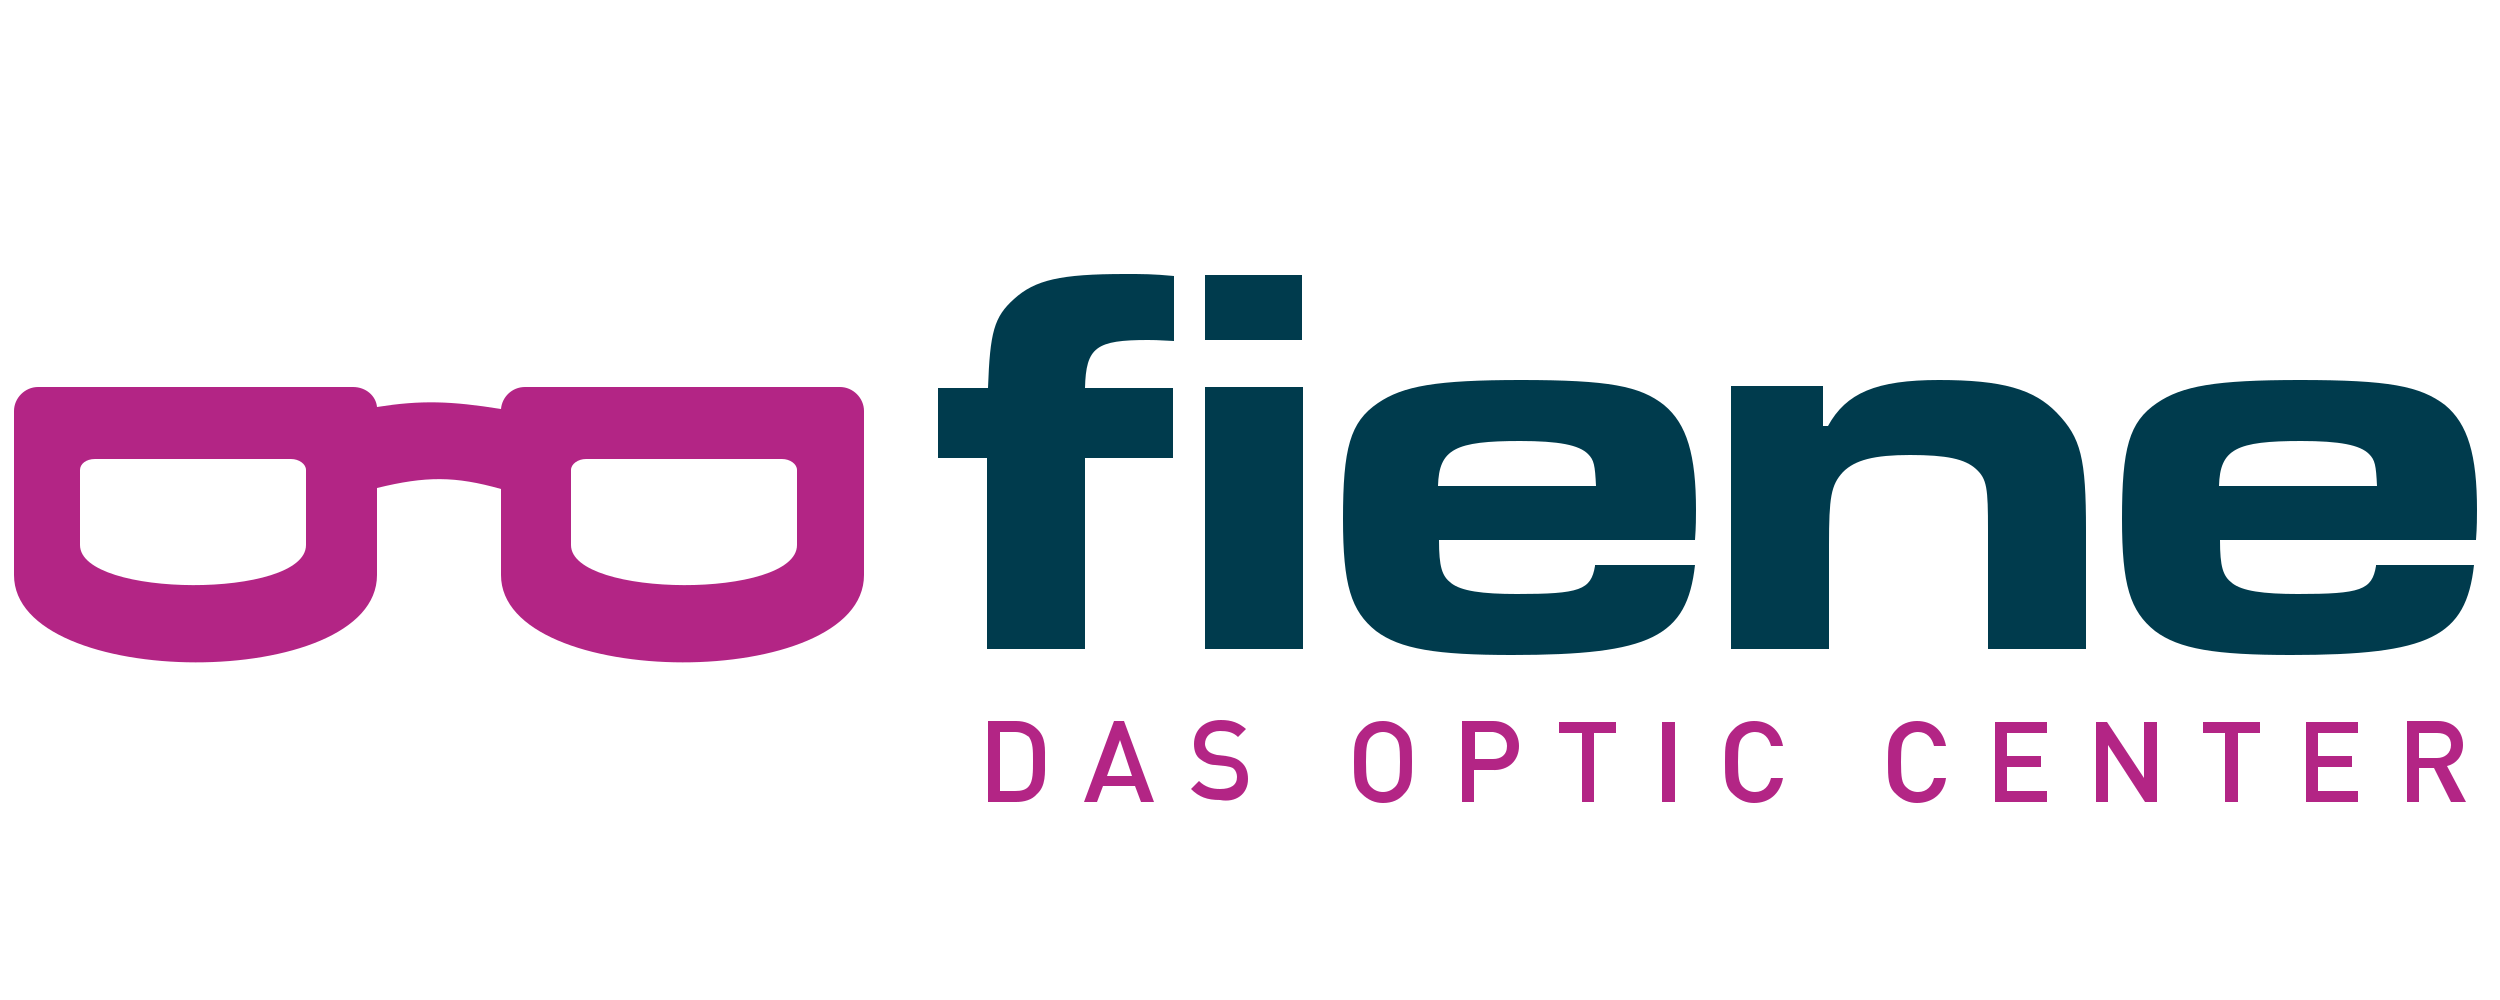
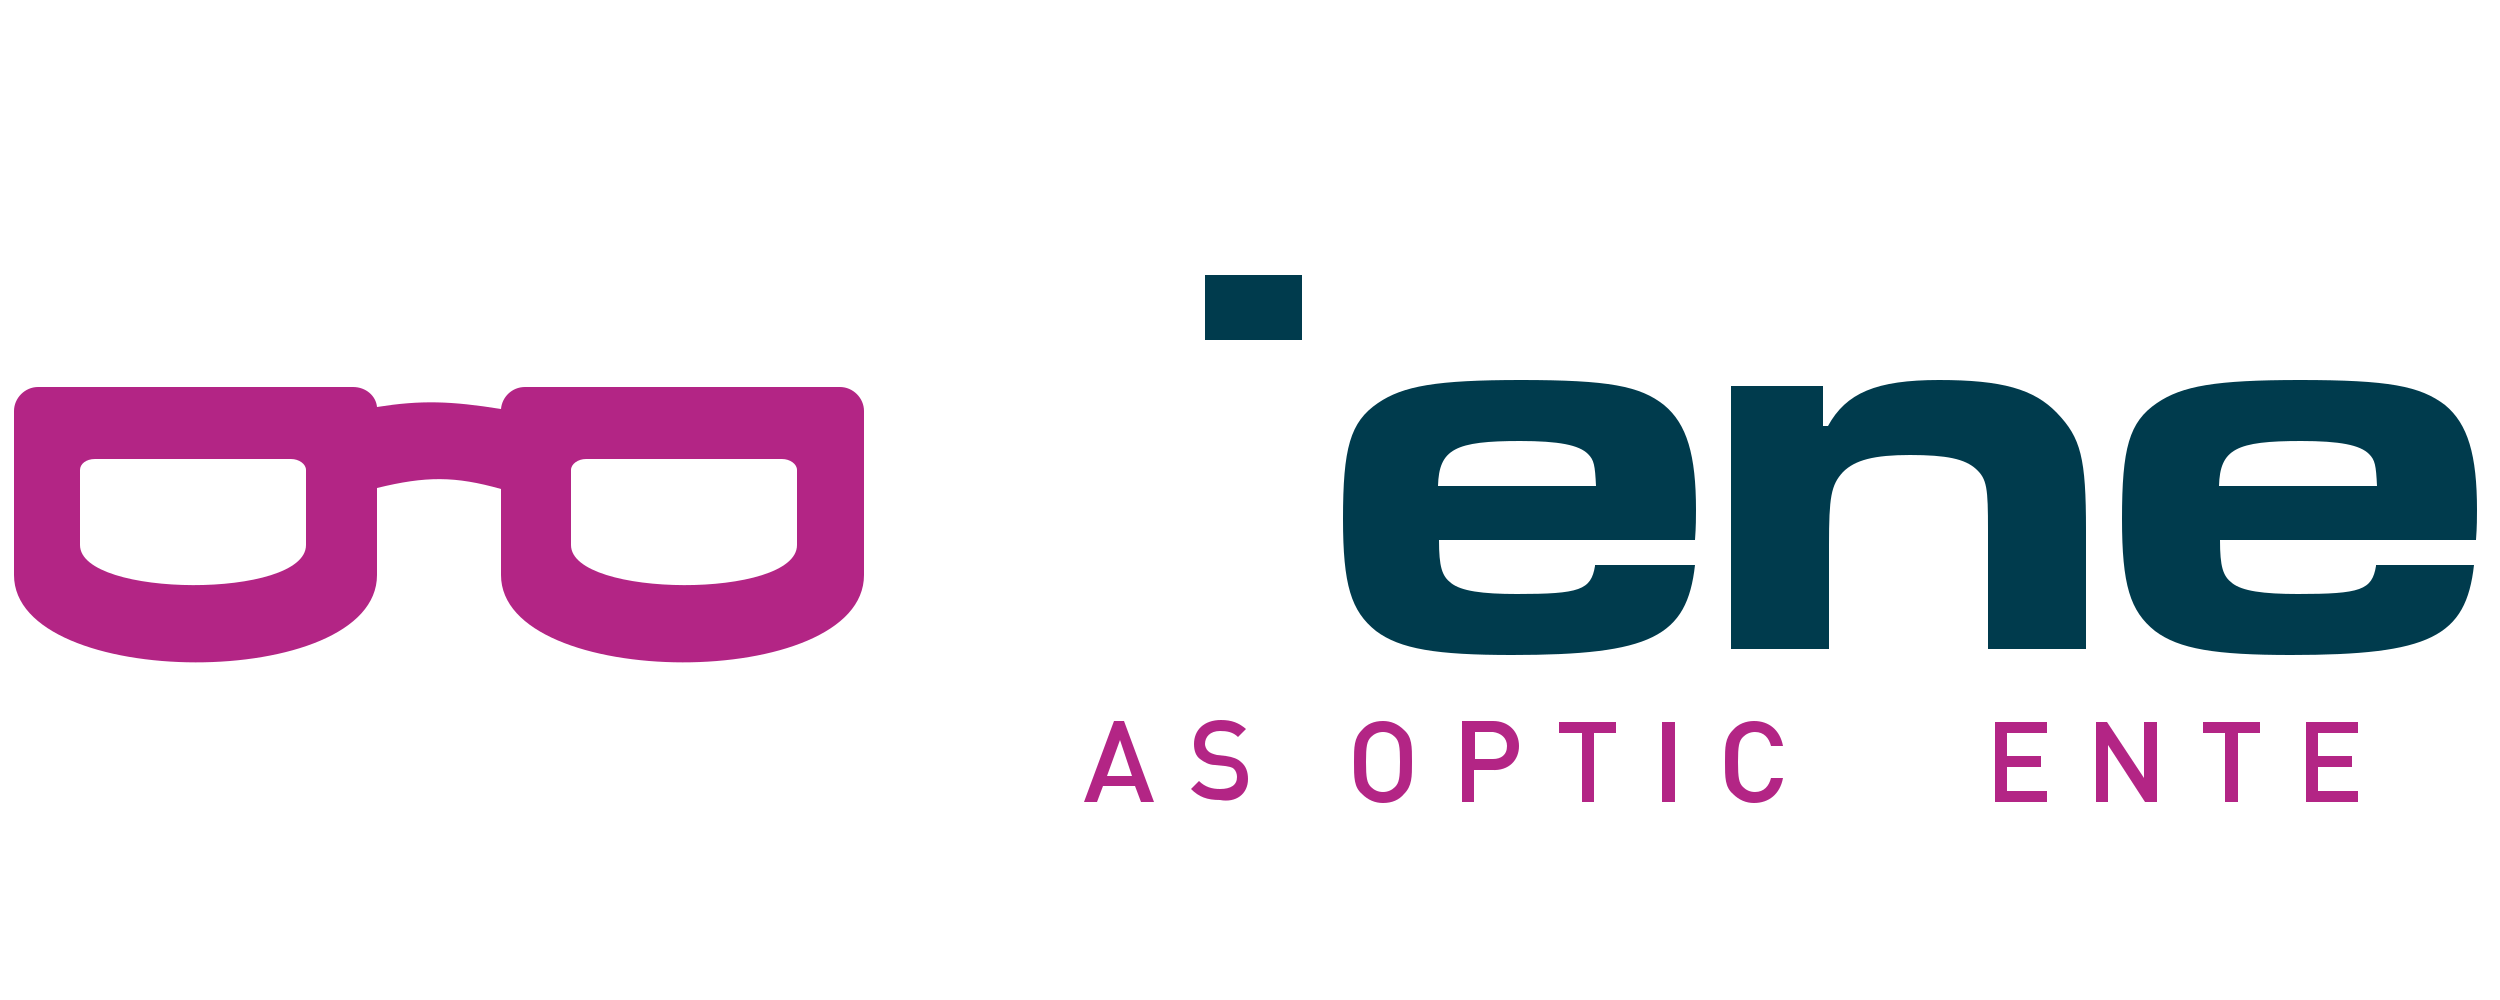
<svg xmlns="http://www.w3.org/2000/svg" version="1.1" id="Ebene_1" x="0px" y="0px" viewBox="0 0 250 100" style="enable-background:new 0 0 250 100;" xml:space="preserve">
  <style type="text/css">
	.st0{fill:#B32585;}
	.st1{fill:#003B4D;}
	.st2{fill-rule:evenodd;clip-rule:evenodd;fill:#003B4D;}
	.st3{fill-rule:evenodd;clip-rule:evenodd;fill:#B32585;}
</style>
  <g>
    <path class="st0" d="M57.1,47v7.5c0,5.3,22.6,5.4,22.6,0V47c0-0.6-0.7-1.1-1.5-1.1l-19.6,0C57.8,45.9,57.1,46.4,57.1,47L57.1,47z    M8,47l0,7.5c0,5.3,22.6,5.4,22.6,0l0-7.5c0-0.6-0.7-1.1-1.5-1.1l-19.6,0C8.6,45.9,8,46.4,8,47L8,47z M37.7,40.7   c4.4-0.7,7.4-0.6,12.4,0.2c0.1-1.2,1.1-2.2,2.4-2.2l31.5,0c1.3,0,2.4,1.1,2.4,2.4v16.4c0,11.7-36.3,11.6-36.3,0l0-8.6   c-4.6-1.3-7.5-1.3-12.4-0.1l0,8.7c0,11.7-36.3,11.6-36.3,0l0-16.4c0-1.3,1.1-2.4,2.4-2.4l31.5,0C36.6,38.7,37.6,39.6,37.7,40.7   L37.7,40.7z" />
-     <path class="st1" d="M93.7,45.8h5v19.1h9.8V45.8h8.8v-7h-8.8c0.1-4.1,1.1-4.8,6.3-4.8c0.6,0,0.7,0,2.6,0.1v-6.5   c-2.1-0.2-3.1-0.2-4.9-0.2c-6.5,0-9,0.6-11.1,2.5c-2,1.8-2.4,3.3-2.6,8.9h-5V45.8L93.7,45.8z" />
-     <polygon class="st1" points="120.5,38.7 120.5,64.9 130.3,64.9 130.3,38.7 120.5,38.7  " />
    <path class="st2" d="M159.5,56.6c-0.4,2.4-1.5,2.8-7.8,2.8c-3.5,0-5.6-0.3-6.6-1.1c-0.9-0.7-1.2-1.6-1.2-4.3h25.6   c0.1-1.3,0.1-2.4,0.1-3c0-5.5-0.9-8.6-3.2-10.5c-2.4-1.9-5.5-2.5-14.3-2.5c-8.5,0-11.8,0.6-14.3,2.3c-2.8,1.9-3.5,4.5-3.5,11.6   c0,6.6,0.8,9.2,3.3,11.2c2.4,1.8,6,2.4,13.6,2.4c13.9,0,17.5-1.8,18.3-9H159.5L159.5,56.6z M143.8,48.6c0.1-3.7,1.7-4.5,8.2-4.5   c3.9,0,5.9,0.4,6.8,1.3c0.6,0.6,0.7,1.1,0.8,3.2H143.8L143.8,48.6z" />
    <path class="st1" d="M173.1,38.7v26.2h9.8V54.5c0-4.8,0.2-6,1.4-7.3c1.2-1.2,3.1-1.7,6.7-1.7c3.7,0,5.5,0.4,6.6,1.4   c1.1,1,1.2,1.9,1.2,6.1v11.9h9.8V53c0-7.2-0.5-9.2-2.9-11.7c-2.3-2.4-5.5-3.3-11.8-3.3c-6.3,0-9.3,1.3-11.1,4.6h-0.5v-4H173.1   L173.1,38.7z" />
    <path class="st2" d="M237.6,56.6c-0.4,2.4-1.5,2.8-7.8,2.8c-3.5,0-5.6-0.3-6.6-1.1c-0.9-0.7-1.2-1.6-1.2-4.3h25.6   c0.1-1.3,0.1-2.4,0.1-3c0-5.5-0.9-8.6-3.2-10.5C242,38.6,238.9,38,230,38c-8.5,0-11.8,0.6-14.3,2.3c-2.8,1.9-3.5,4.5-3.5,11.6   c0,6.6,0.8,9.2,3.3,11.2c2.4,1.8,6,2.4,13.6,2.4c13.9,0,17.5-1.8,18.3-9H237.6L237.6,56.6z M221.9,48.6c0.1-3.7,1.7-4.5,8.2-4.5   c3.9,0,5.9,0.4,6.8,1.3c0.6,0.6,0.7,1.1,0.8,3.2H221.9L221.9,48.6z" />
    <polygon class="st1" points="120.5,27.5 120.5,34 130.2,34 130.2,27.5 120.5,27.5  " />
-     <path class="st3" d="M104.5,76.1c0-1.2,0.1-2.4-0.8-3.2c-0.5-0.5-1.2-0.8-2.1-0.8h-2.8v8.1h2.8c0.8,0,1.6-0.2,2.1-0.8   C104.6,78.6,104.5,77.3,104.5,76.1L104.5,76.1z M103.3,76.1c0,1.1,0,2-0.4,2.5c-0.3,0.4-0.8,0.5-1.4,0.5H100v-5.9h1.5   c0.6,0,1,0.2,1.4,0.5C103.3,74.3,103.3,75,103.3,76.1L103.3,76.1z" />
    <path class="st3" d="M115.4,80.2l-3-8.1h-1l-3,8.1h1.3l0.6-1.6h3.2l0.6,1.6H115.4L115.4,80.2z M113.2,77.6h-2.5L112,74L113.2,77.6   L113.2,77.6z" />
    <path class="st0" d="M124.8,77.9c0-0.7-0.2-1.3-0.7-1.7c-0.3-0.3-0.8-0.5-1.5-0.6l-0.9-0.1c-0.4-0.1-0.7-0.2-0.9-0.4   c-0.2-0.2-0.3-0.5-0.3-0.7c0-0.7,0.5-1.3,1.5-1.3c0.7,0,1.3,0.1,1.8,0.6l0.8-0.8c-0.7-0.6-1.4-0.9-2.5-0.9c-1.7,0-2.7,1-2.7,2.4   c0,0.7,0.2,1.2,0.6,1.5c0.4,0.3,0.9,0.6,1.5,0.6l1,0.1c0.5,0.1,0.7,0.1,0.9,0.3c0.2,0.2,0.3,0.5,0.3,0.8c0,0.8-0.6,1.2-1.7,1.2   c-0.8,0-1.5-0.2-2.1-0.8l-0.8,0.8c0.8,0.8,1.6,1.1,2.9,1.1C123.6,80.3,124.8,79.4,124.8,77.9L124.8,77.9z" />
    <path class="st3" d="M141.2,76.2c0-1.6,0-2.5-0.8-3.2c-0.6-0.6-1.3-0.9-2.1-0.9c-0.9,0-1.6,0.3-2.1,0.9c-0.8,0.8-0.8,1.7-0.8,3.2   c0,1.6,0,2.5,0.8,3.2c0.6,0.6,1.3,0.9,2.1,0.9c0.9,0,1.6-0.3,2.1-0.9C141.2,78.6,141.2,77.7,141.2,76.2L141.2,76.2z M140,76.2   c0,1.6-0.1,2.1-0.5,2.5c-0.3,0.3-0.7,0.5-1.2,0.5c-0.5,0-0.9-0.2-1.2-0.5c-0.4-0.4-0.5-0.9-0.5-2.5c0-1.6,0.1-2.1,0.5-2.5   c0.3-0.3,0.7-0.5,1.2-0.5c0.5,0,0.9,0.2,1.2,0.5C139.9,74.1,140,74.6,140,76.2L140,76.2z" />
    <path class="st3" d="M151.9,74.6c0-1.4-1-2.5-2.6-2.5h-3.1v8.1h1.2v-3.2h1.8C150.9,77.1,151.9,76,151.9,74.6L151.9,74.6z    M150.7,74.6c0,0.9-0.6,1.3-1.4,1.3h-1.8v-2.7h1.8C150.1,73.3,150.7,73.8,150.7,74.6L150.7,74.6z" />
    <polygon class="st0" points="161.6,73.3 161.6,72.2 155.9,72.2 155.9,73.3 158.2,73.3 158.2,80.2 159.4,80.2 159.4,73.3    161.6,73.3  " />
    <polygon class="st0" points="167.5,80.2 167.5,72.2 166.2,72.2 166.2,80.2 167.5,80.2  " />
    <path class="st0" d="M178.3,77.8h-1.2c-0.2,0.8-0.7,1.4-1.6,1.4c-0.5,0-0.9-0.2-1.2-0.5c-0.4-0.4-0.5-0.9-0.5-2.5   c0-1.6,0.1-2.1,0.5-2.5c0.3-0.3,0.7-0.5,1.2-0.5c0.9,0,1.4,0.6,1.6,1.4h1.2c-0.3-1.6-1.4-2.5-2.9-2.5c-0.8,0-1.6,0.3-2.1,0.9   c-0.8,0.8-0.8,1.7-0.8,3.2c0,1.6,0,2.5,0.8,3.2c0.6,0.6,1.3,0.9,2.1,0.9C176.9,80.3,178,79.4,178.3,77.8L178.3,77.8z" />
-     <path class="st0" d="M194.6,77.8h-1.2c-0.2,0.8-0.7,1.4-1.6,1.4c-0.5,0-0.9-0.2-1.2-0.5c-0.4-0.4-0.5-0.9-0.5-2.5   c0-1.6,0.1-2.1,0.5-2.5c0.3-0.3,0.7-0.5,1.2-0.5c0.9,0,1.4,0.6,1.6,1.4h1.2c-0.3-1.6-1.4-2.5-2.9-2.5c-0.8,0-1.6,0.3-2.1,0.9   c-0.8,0.8-0.8,1.7-0.8,3.2c0,1.6,0,2.5,0.8,3.2c0.6,0.6,1.3,0.9,2.1,0.9C193.2,80.3,194.4,79.4,194.6,77.8L194.6,77.8z" />
    <polygon class="st0" points="204.7,80.2 204.7,79.1 200.7,79.1 200.7,76.7 204.1,76.7 204.1,75.6 200.7,75.6 200.7,73.3    204.7,73.3 204.7,72.2 199.5,72.2 199.5,80.2 204.7,80.2  " />
    <polygon class="st0" points="215.7,80.2 215.7,72.2 214.4,72.2 214.4,77.8 210.7,72.2 209.6,72.2 209.6,80.2 210.8,80.2    210.8,74.5 214.5,80.2 215.7,80.2  " />
    <polygon class="st0" points="226,73.3 226,72.2 220.3,72.2 220.3,73.3 222.5,73.3 222.5,80.2 223.8,80.2 223.8,73.3 226,73.3  " />
    <polygon class="st0" points="235.8,80.2 235.8,79.1 231.8,79.1 231.8,76.7 235.2,76.7 235.2,75.6 231.8,75.6 231.8,73.3    235.8,73.3 235.8,72.2 230.6,72.2 230.6,80.2 235.8,80.2  " />
-     <path class="st3" d="M246.6,80.2l-1.9-3.6c0.9-0.2,1.6-1,1.6-2.1c0-1.4-1-2.4-2.5-2.4h-3.1v8.1h1.2v-3.4h1.5l1.7,3.4H246.6   L246.6,80.2z M245.1,74.5c0,0.8-0.6,1.3-1.4,1.3h-1.8v-2.5h1.8C244.6,73.3,245.1,73.7,245.1,74.5L245.1,74.5z" />
  </g>
</svg>